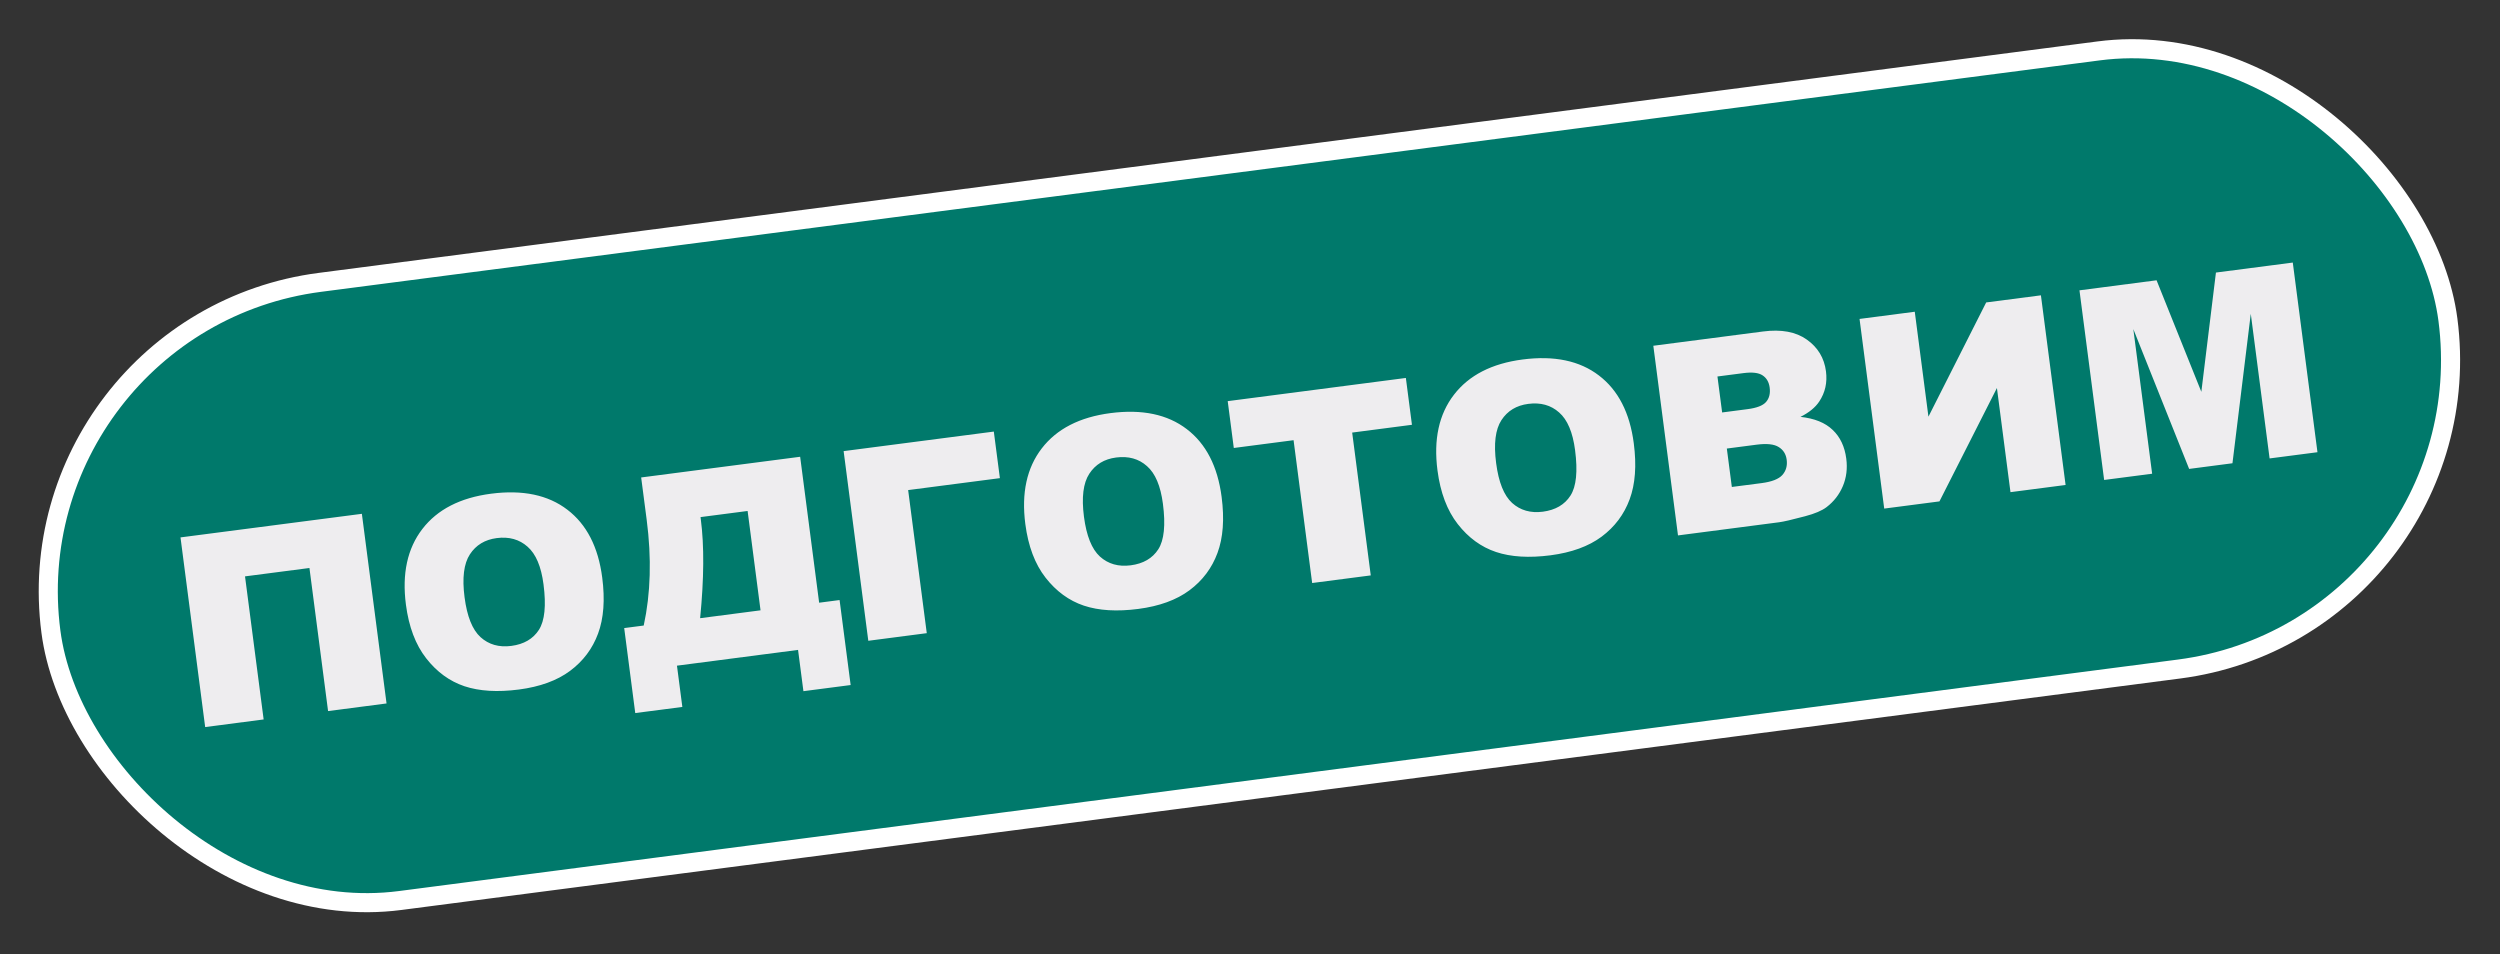
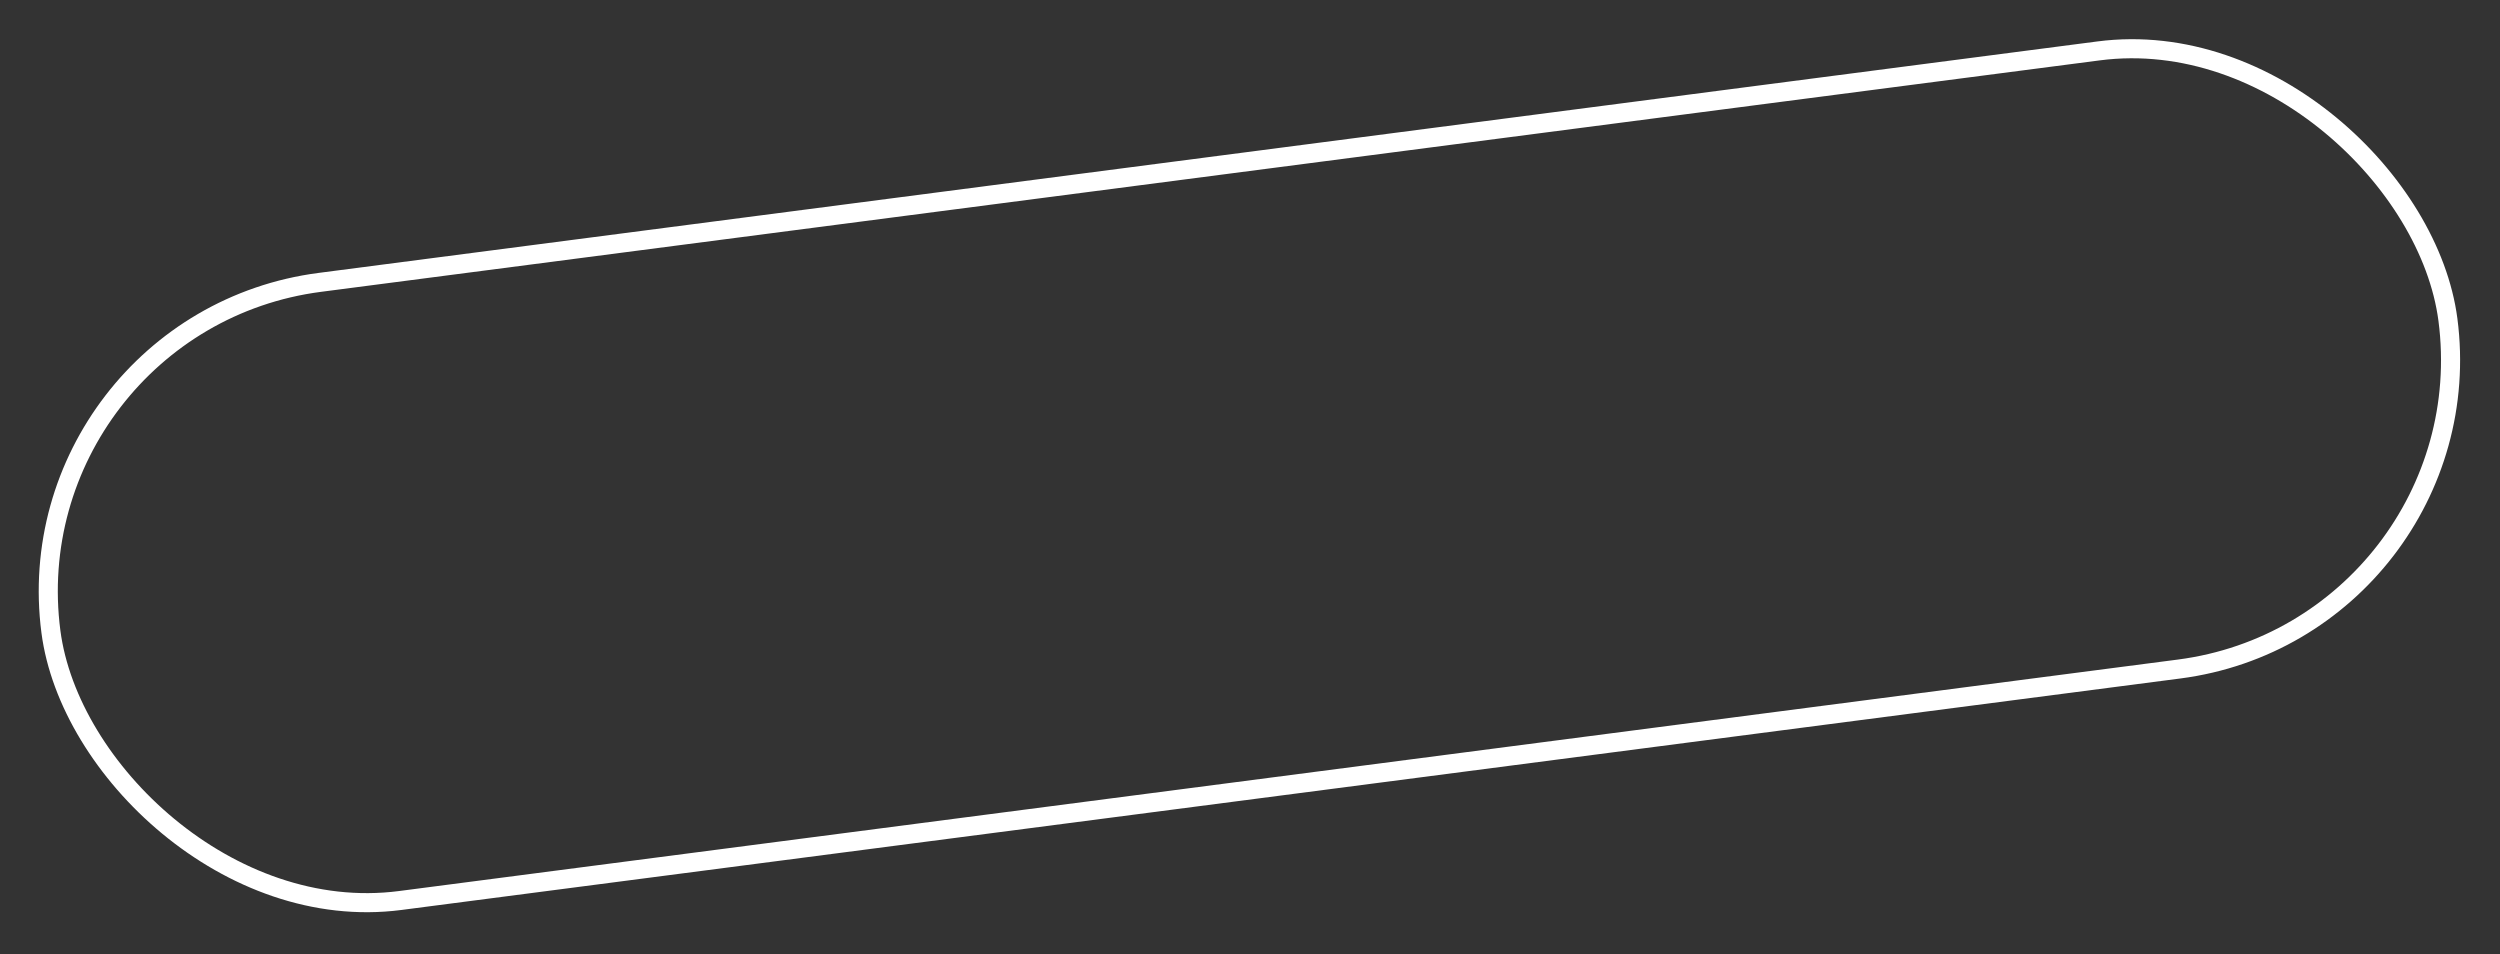
<svg xmlns="http://www.w3.org/2000/svg" width="131" height="50" viewBox="0 0 131 50" fill="none">
  <rect x="0" y="0" width="131" height="50" fill="#333333" stroke="none" />
-   <rect x="0.56" y="16.904" width="126.663" height="32.663" rx="16.332" transform="rotate(-7.414 0.56 16.904)" fill="#00796B" />
-   <path d="M20.255 36.861L17.191 37.26L16.215 29.763L12.839 30.202L13.815 37.699L10.751 38.098L9.458 28.16L18.962 26.924L20.255 36.861ZM21.27 31.683C21.059 30.061 21.346 28.739 22.133 27.717C22.919 26.696 24.119 26.08 25.732 25.87C27.386 25.655 28.718 25.934 29.729 26.708C30.739 27.477 31.348 28.662 31.556 30.262C31.707 31.423 31.635 32.402 31.339 33.199C31.047 33.991 30.557 34.643 29.87 35.155C29.187 35.662 28.294 35.987 27.191 36.131C26.07 36.277 25.119 36.219 24.335 35.958C23.557 35.696 22.889 35.209 22.332 34.495C21.775 33.782 21.421 32.844 21.27 31.683ZM24.343 31.297C24.473 32.3 24.752 32.997 25.18 33.387C25.612 33.777 26.149 33.93 26.791 33.846C27.45 33.76 27.933 33.479 28.239 33.003C28.544 32.526 28.625 31.733 28.48 30.621C28.359 29.685 28.08 29.028 27.645 28.648C27.213 28.263 26.674 28.112 26.028 28.196C25.409 28.277 24.94 28.561 24.622 29.048C24.304 29.535 24.211 30.285 24.343 31.297ZM44.574 35.896L42.099 36.218L41.818 34.055L35.473 34.881L35.755 37.044L33.287 37.364L32.708 32.911L33.731 32.778C34.096 31.099 34.148 29.251 33.886 27.236L33.597 25.019L41.928 23.935L42.923 31.582L43.994 31.442L44.574 35.896ZM39.852 31.981L39.175 26.775L36.708 27.096L36.724 27.225C36.903 28.599 36.891 30.322 36.687 32.393L39.852 31.981ZM52.394 25.055L47.587 25.68L48.563 33.178L45.499 33.577L44.206 23.639L52.076 22.615L52.394 25.055ZM53.727 27.46C53.516 25.837 53.803 24.515 54.59 23.494C55.376 22.473 56.575 21.857 58.189 21.647C59.843 21.432 61.175 21.711 62.186 22.485C63.196 23.254 63.805 24.439 64.013 26.039C64.164 27.2 64.092 28.179 63.796 28.976C63.504 29.768 63.014 30.42 62.327 30.932C61.644 31.439 60.751 31.764 59.648 31.908C58.527 32.054 57.575 31.996 56.792 31.735C56.014 31.473 55.346 30.985 54.789 30.272C54.232 29.559 53.878 28.621 53.727 27.46ZM56.799 27.074C56.93 28.077 57.209 28.774 57.637 29.164C58.069 29.553 58.606 29.706 59.247 29.623C59.907 29.537 60.39 29.256 60.696 28.78C61.001 28.303 61.082 27.509 60.937 26.398C60.815 25.462 60.537 24.804 60.101 24.424C59.67 24.039 59.131 23.889 58.485 23.973C57.865 24.053 57.397 24.337 57.079 24.825C56.761 25.312 56.668 26.061 56.799 27.074ZM64.332 21.02L73.667 19.805L73.986 22.259L70.854 22.667L71.828 30.151L68.757 30.55L67.783 23.066L64.651 23.474L64.332 21.02ZM75.324 24.65C75.113 23.027 75.4 21.705 76.187 20.684C76.973 19.662 78.173 19.047 79.786 18.837C81.44 18.622 82.772 18.901 83.783 19.675C84.793 20.444 85.402 21.629 85.61 23.228C85.762 24.39 85.689 25.369 85.393 26.166C85.101 26.957 84.611 27.609 83.924 28.122C83.241 28.629 82.348 28.954 81.245 29.098C80.125 29.243 79.173 29.186 78.39 28.924C77.611 28.663 76.943 28.175 76.386 27.462C75.829 26.748 75.475 25.811 75.324 24.65ZM78.397 24.264C78.527 25.267 78.806 25.963 79.234 26.354C79.666 26.743 80.203 26.896 80.845 26.813C81.504 26.727 81.987 26.446 82.293 25.969C82.599 25.493 82.679 24.699 82.534 23.587C82.413 22.652 82.134 21.994 81.699 21.614C81.267 21.229 80.728 21.079 80.082 21.163C79.463 21.243 78.994 21.527 78.676 22.014C78.358 22.502 78.265 23.251 78.397 24.264ZM86.634 18.118L92.383 17.37C93.341 17.245 94.106 17.387 94.678 17.795C95.255 18.203 95.59 18.757 95.681 19.457C95.757 20.044 95.64 20.572 95.328 21.04C95.121 21.352 94.793 21.62 94.344 21.844C95.08 21.923 95.643 22.151 96.032 22.527C96.425 22.899 96.663 23.401 96.745 24.034C96.812 24.549 96.752 25.028 96.567 25.47C96.38 25.913 96.095 26.281 95.711 26.574C95.472 26.757 95.098 26.916 94.587 27.051C93.907 27.232 93.454 27.337 93.228 27.366L87.927 28.056L86.634 18.118ZM90.24 21.613L91.575 21.439C92.054 21.377 92.376 21.252 92.54 21.065C92.708 20.873 92.771 20.621 92.731 20.31C92.693 20.02 92.569 19.807 92.358 19.669C92.151 19.53 91.816 19.491 91.35 19.552L89.994 19.728L90.24 21.613ZM90.748 25.517L92.314 25.314C92.842 25.245 93.203 25.104 93.396 24.89C93.588 24.672 93.664 24.405 93.622 24.088C93.584 23.795 93.445 23.574 93.205 23.426C92.969 23.273 92.582 23.231 92.045 23.301L90.486 23.504L90.748 25.517ZM106.944 15.475L108.237 25.413L105.349 25.789L104.639 20.332L101.627 26.273L98.733 26.65L97.44 16.712L100.334 16.335L101.05 21.833L104.076 15.848L106.944 15.475ZM108.964 15.213L113.004 14.687L115.35 20.531L116.115 14.282L120.142 13.758L121.435 23.696L118.927 24.022L117.941 16.443L116.981 24.275L114.711 24.571L111.786 17.244L112.772 24.823L110.257 25.15L108.964 15.213Z" fill="#EEEDEF" />
  <rect x="0.56" y="16.904" width="126.663" height="32.663" rx="16.332" transform="rotate(-7.414 0.56 16.904)" stroke="white" />
</svg>